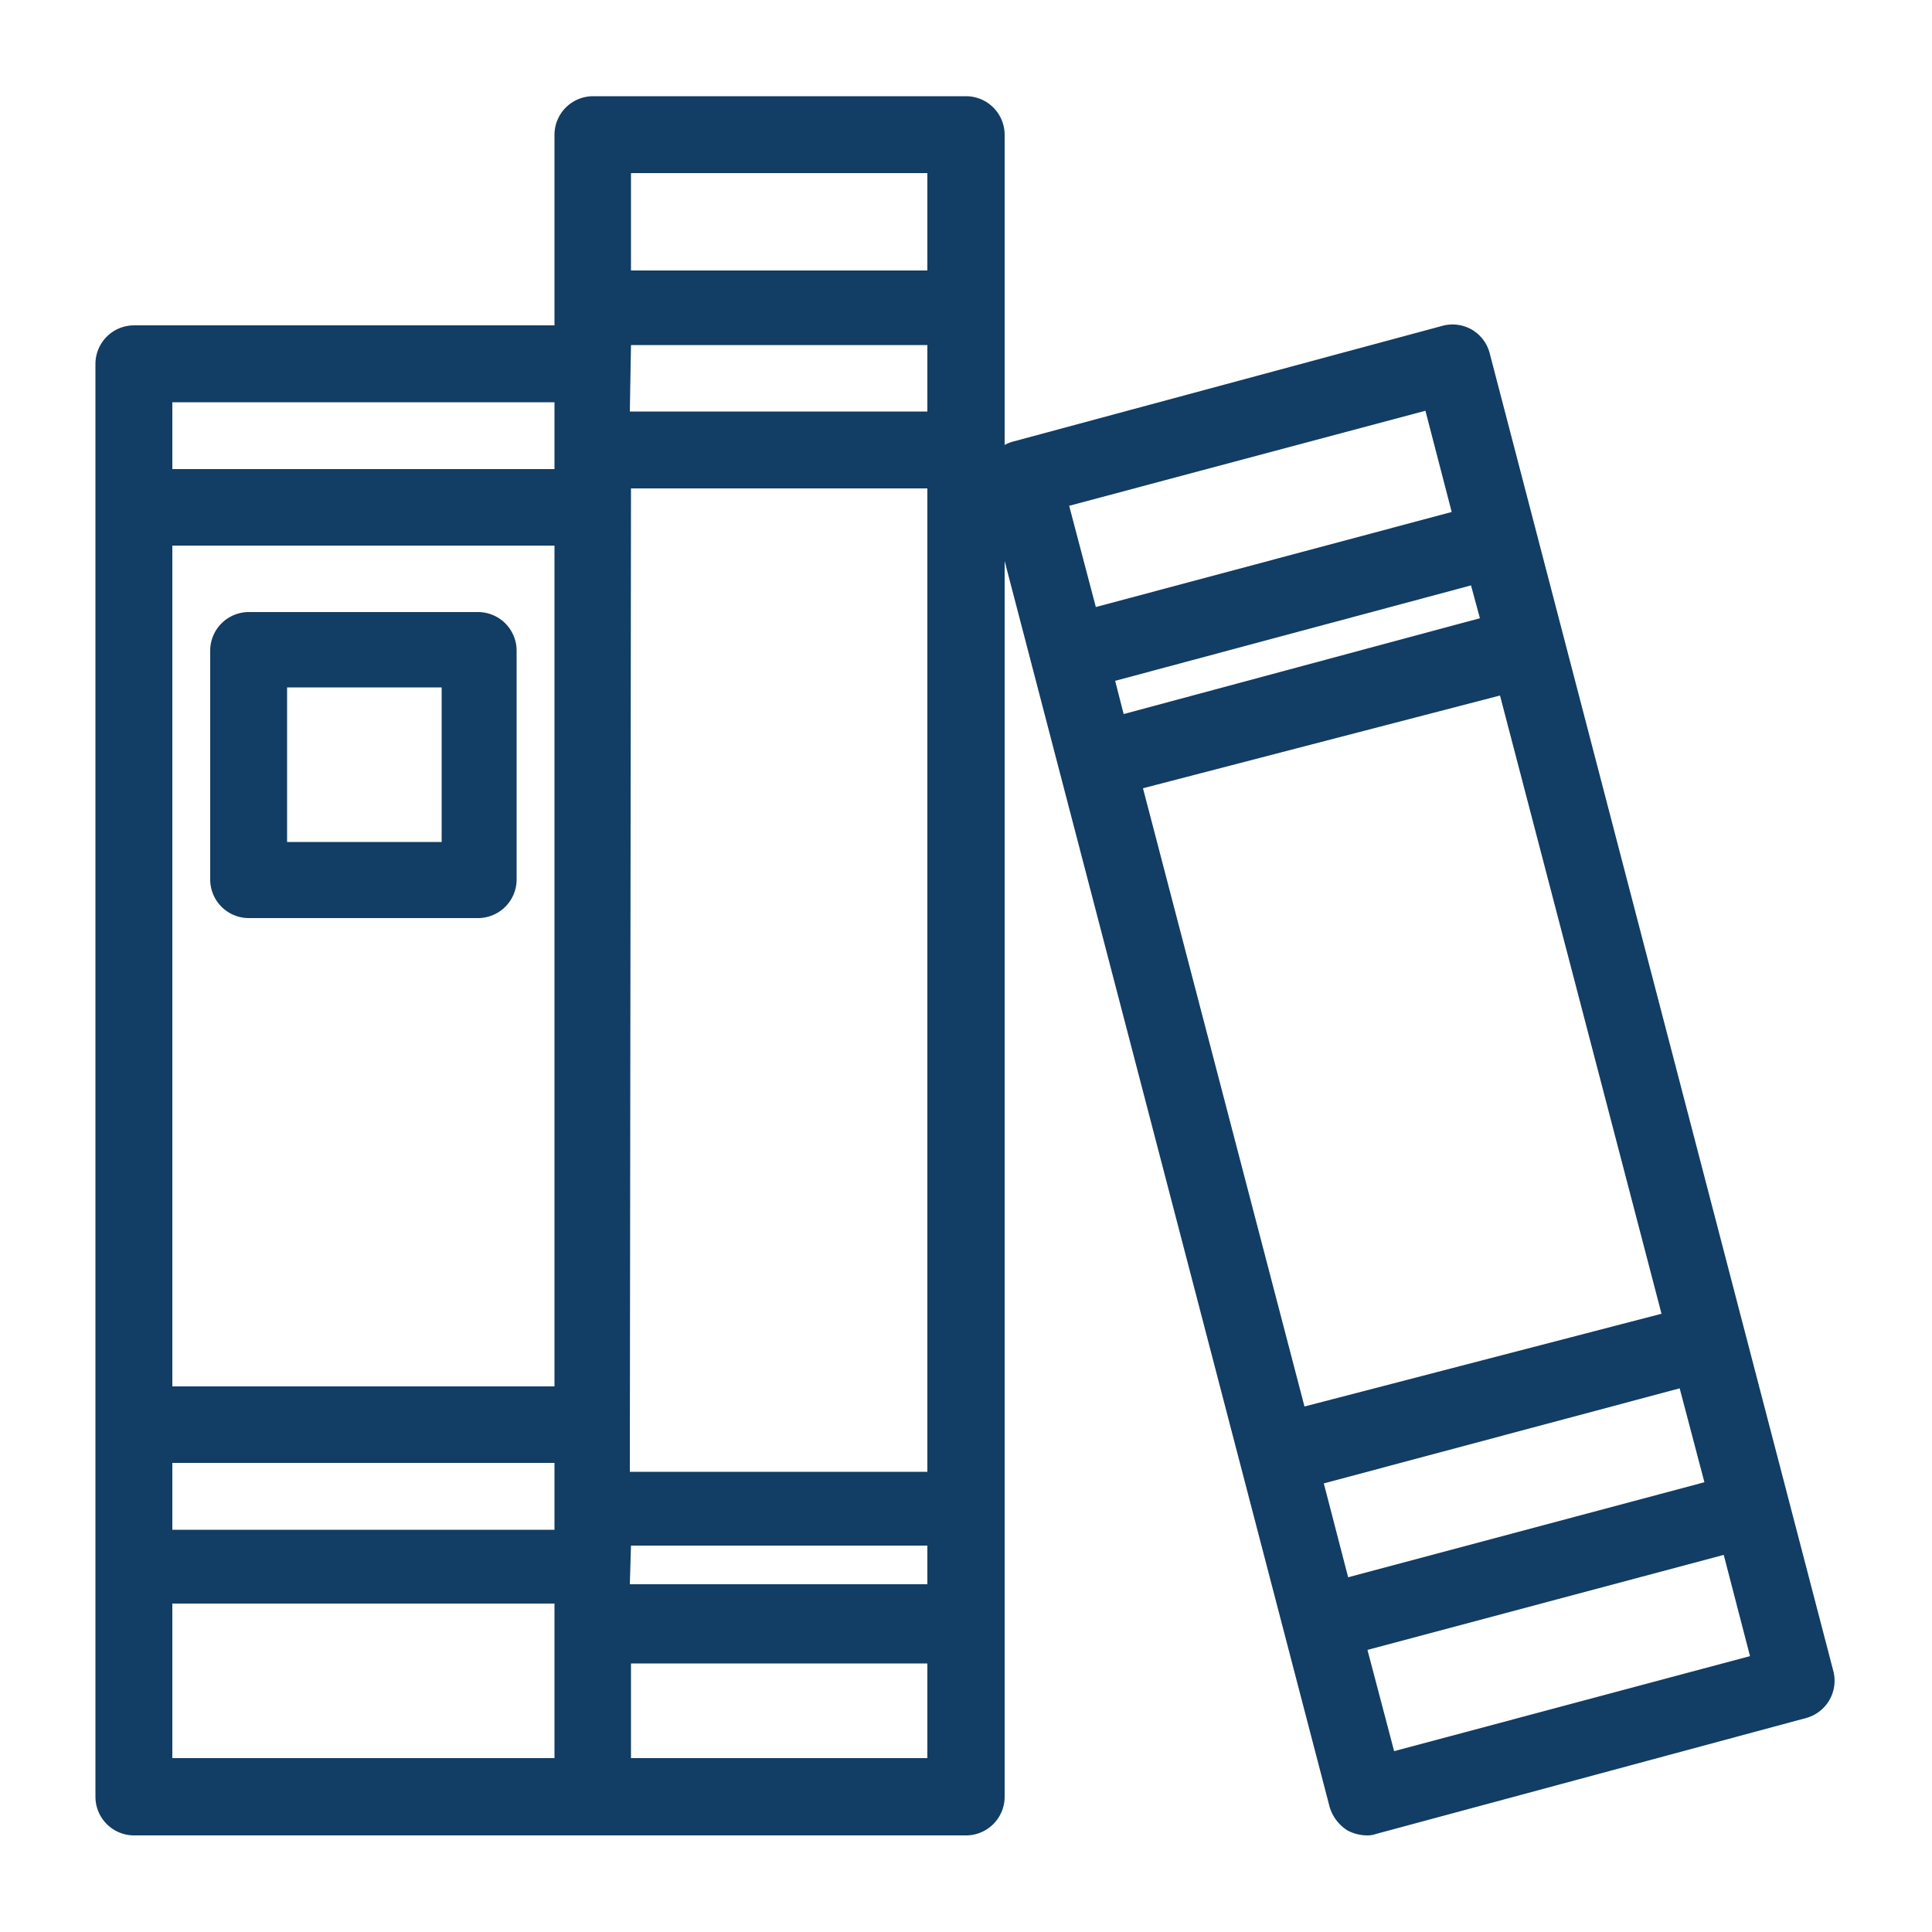
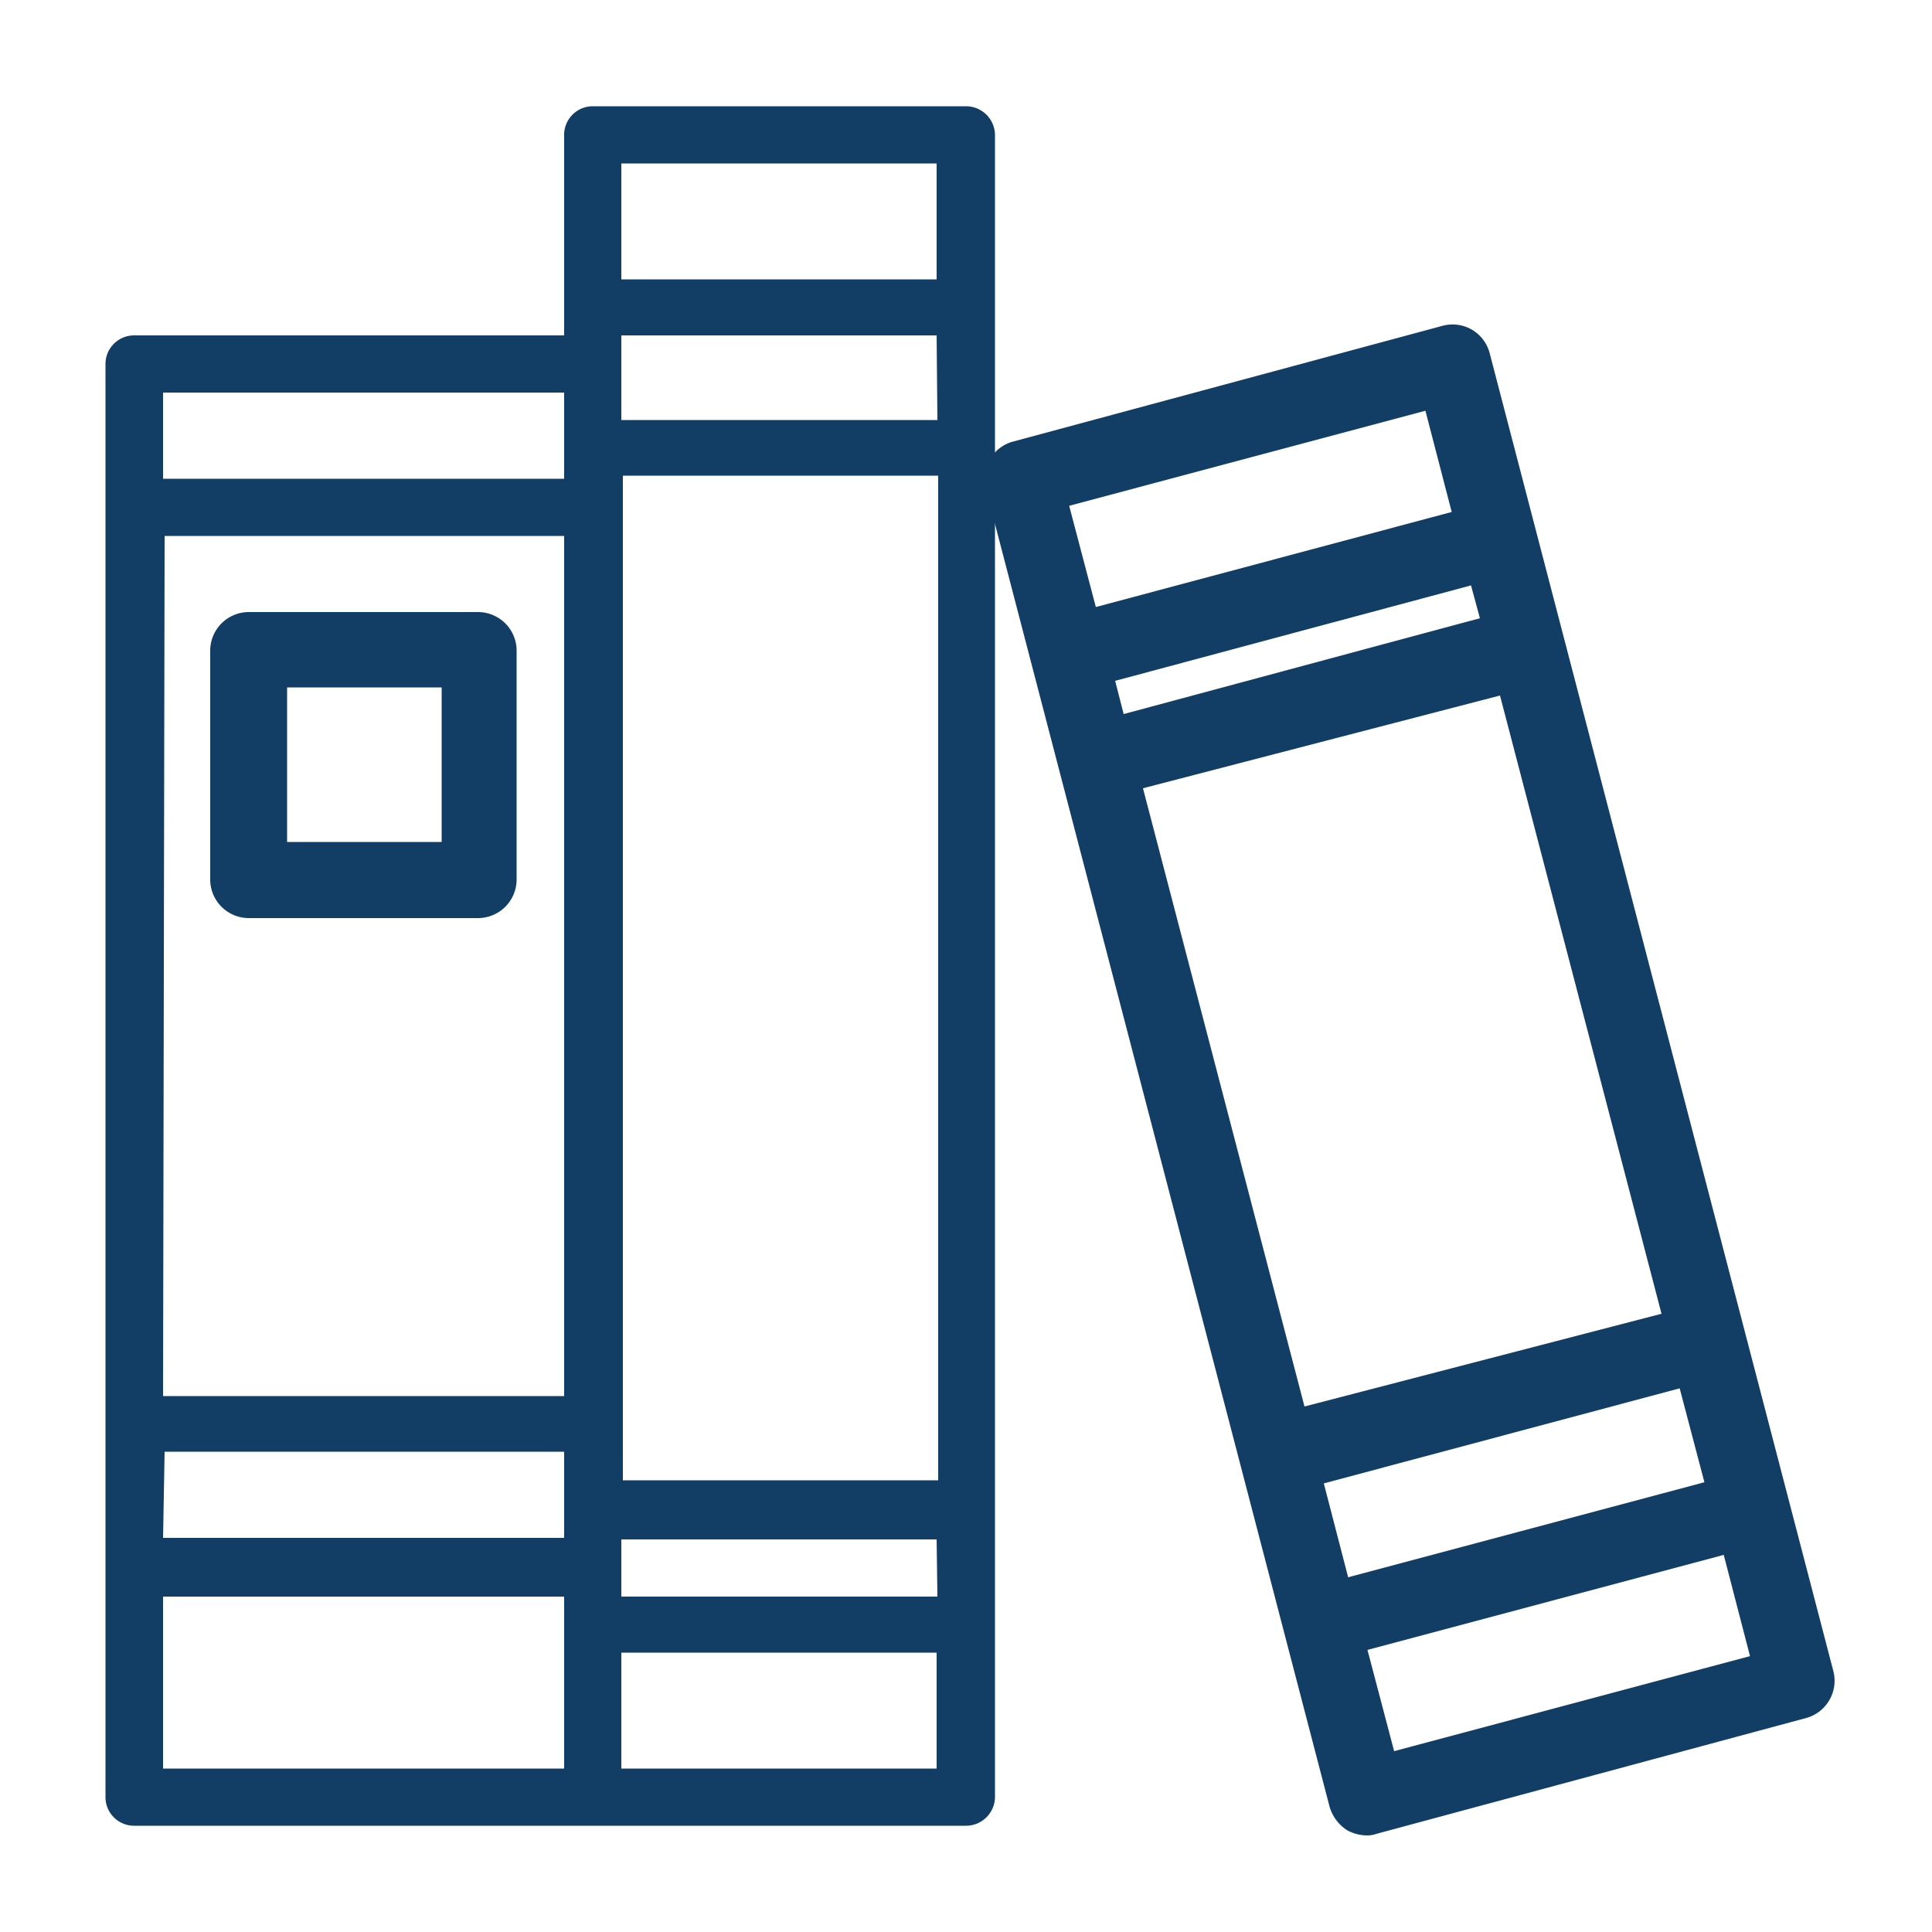
<svg xmlns="http://www.w3.org/2000/svg" id="Layer_1" data-name="Layer 1" viewBox="0 0 50 50">
  <defs>
    <style>
      .cls-1{fill:#123d64}
    </style>
  </defs>
  <path class="cls-1" d="M25 2.75h-9.66a.74.74 0 0 0-.74.74v5.19H3.47a.74.74 0 0 0-.74.74v37.09a.74.74 0 0 0 .74.74H25a.75.75 0 0 0 .75-.74v-43a.75.75 0 0 0-.75-.76zm-.74 38.57h-8.18v-1.48h8.16zm-20-27.45H14.6v22.26H4.22zm20-3h-8.18V8.68h8.16zm-20 26.7H14.6v2.23H4.22zm11.86.74v-26h8.16v26zm8.12-34.08v3h-8.16v-3zm-9.64 5.93v2.23H4.22v-2.23zM4.22 41.32H14.6v4.45H4.22zm11.86 4.45v-3h8.16v3z" />
-   <path class="cls-1" d="M25 47.5H3.47a1 1 0 0 1-1-1V9.42a1 1 0 0 1 1-1h10.88V3.49a1 1 0 0 1 1-1H25a1 1 0 0 1 1 1v43a1 1 0 0 1-1 1.01zM3.47 8.93a.49.49 0 0 0-.47.49v37.09a.5.5 0 0 0 .49.5H25a.5.5 0 0 0 .5-.5v-43A.5.5 0 0 0 25 3h-9.66a.5.5 0 0 0-.49.5v5.43zM24.49 46h-8.65v-3.44h8.65zm-8.16-.5H24v-2.45h-7.67zm-1.48.5H4v-5h10.85zm-10.39-.5h9.89v-4H4.46zm20-4h-8.62v-2h8.65zM16.3 41H24v-1h-7.67zm-1.48-1H4v-2.64h10.85zm-10.36-.41h9.89v-1.73H4.46zm20-1h-8.62V12.14h8.65zm-8.16-.5H24V12.64h-7.67zm-1.48-1.73H4V13.63h10.85zm-10.36-.48h9.89V14.12H4.46zm10.39-23.24H4V9.92h10.85zm-10.39-.5h9.89v-1.73H4.46zm20-1h-8.62V8.43h8.65zm-8.16-.49H24V8.93h-7.67zm8.16-3.22h-8.62V4h8.65zM16.33 7H24V4.48h-7.67z" />
  <path class="cls-1" d="M47.21 43.36l-8.9-34.12a.73.73 0 0 0-.31-.46.75.75 0 0 0-.57-.07l-11.12 3a.75.75 0 0 0-.53.91l8.9 34.12a.75.75 0 0 0 .35.45.73.73 0 0 0 .56.08l11.13-3a.74.74 0 0 0 .49-.91zM28.55 17.45l9.7-2.59.35 1.34-9.7 2.59zm10.45.19l4.3 16.5-9.69 2.59-4.3-16.51zm4.68 17.94l.76 2.91-9.69 2.58-.75-2.91zm-6.61-25.25l.8 3.1L28.18 16l-.81-3.09zM35.9 45.6l-.81-3.09 9.69-2.59.81 3.1z" />
  <path class="cls-1" d="M35.37 47.5a1.09 1.09 0 0 1-.5-.13 1.08 1.08 0 0 1-.46-.61l-8.9-34.12a1 1 0 0 1 .7-1.21l11.13-3a1 1 0 0 1 .75.1 1 1 0 0 1 .46.6l8.9 34.13a1 1 0 0 1-.7 1.2l-11.13 3a.69.69 0 0 1-.25.04zm2.22-38.57a.25.25 0 0 0-.12 0l-11.13 3a.49.49 0 0 0-.35.6l8.9 34.13a.52.52 0 0 0 .23.3.55.55 0 0 0 .38.05l11.12-3a.49.49 0 0 0 .35-.6L38.07 9.3a.44.44 0 0 0-.23-.3.43.43 0 0 0-.25-.07zm-1.87 37l-.93-3.58L45 39.62l.93 3.57zm-.33-3.23l.69 2.62 9.21-2.46-.68-2.62zm-.85-1.31L33.66 38l10.17-2.72.88 3.39zm-.28-3l.63 2.43 9.22-2.46-.64-2.43zM33.41 37L29 20.05l10.17-2.72 4.42 17zm-3.83-16.6l4.18 16L43 34l-4.18-16zm-.85-1.31l-.48-1.82 10.17-2.71.48 1.81zm.13-1.47l.22.86L38.3 16l-.23-.85zM28 16.31l-.93-3.57L37.24 10l.93 3.57zm-.33-3.22l.69 2.62 9.21-2.46-.68-2.62zM12.37 16.1H6.44a.74.74 0 0 0-.74.74v5.93a.75.75 0 0 0 .74.75h5.93a.76.76 0 0 0 .75-.75v-5.93a.75.75 0 0 0-.75-.74zm-.74 5.9H7.18v-4.42h4.45z" />
  <path class="cls-1" d="M12.37 23.76H6.44a1 1 0 0 1-1-1v-5.92a1 1 0 0 1 1-1h5.93a1 1 0 0 1 1 1v5.93a1 1 0 0 1-1 .99zm-5.93-7.41a.49.49 0 0 0-.49.49v5.93a.49.49 0 0 0 .49.5h5.93a.5.5 0 0 0 .5-.5v-5.93a.49.49 0 0 0-.5-.49zm5.44 5.93H6.94v-4.94h4.94zm-4.45-.49h4v-4h-4z" />
</svg>